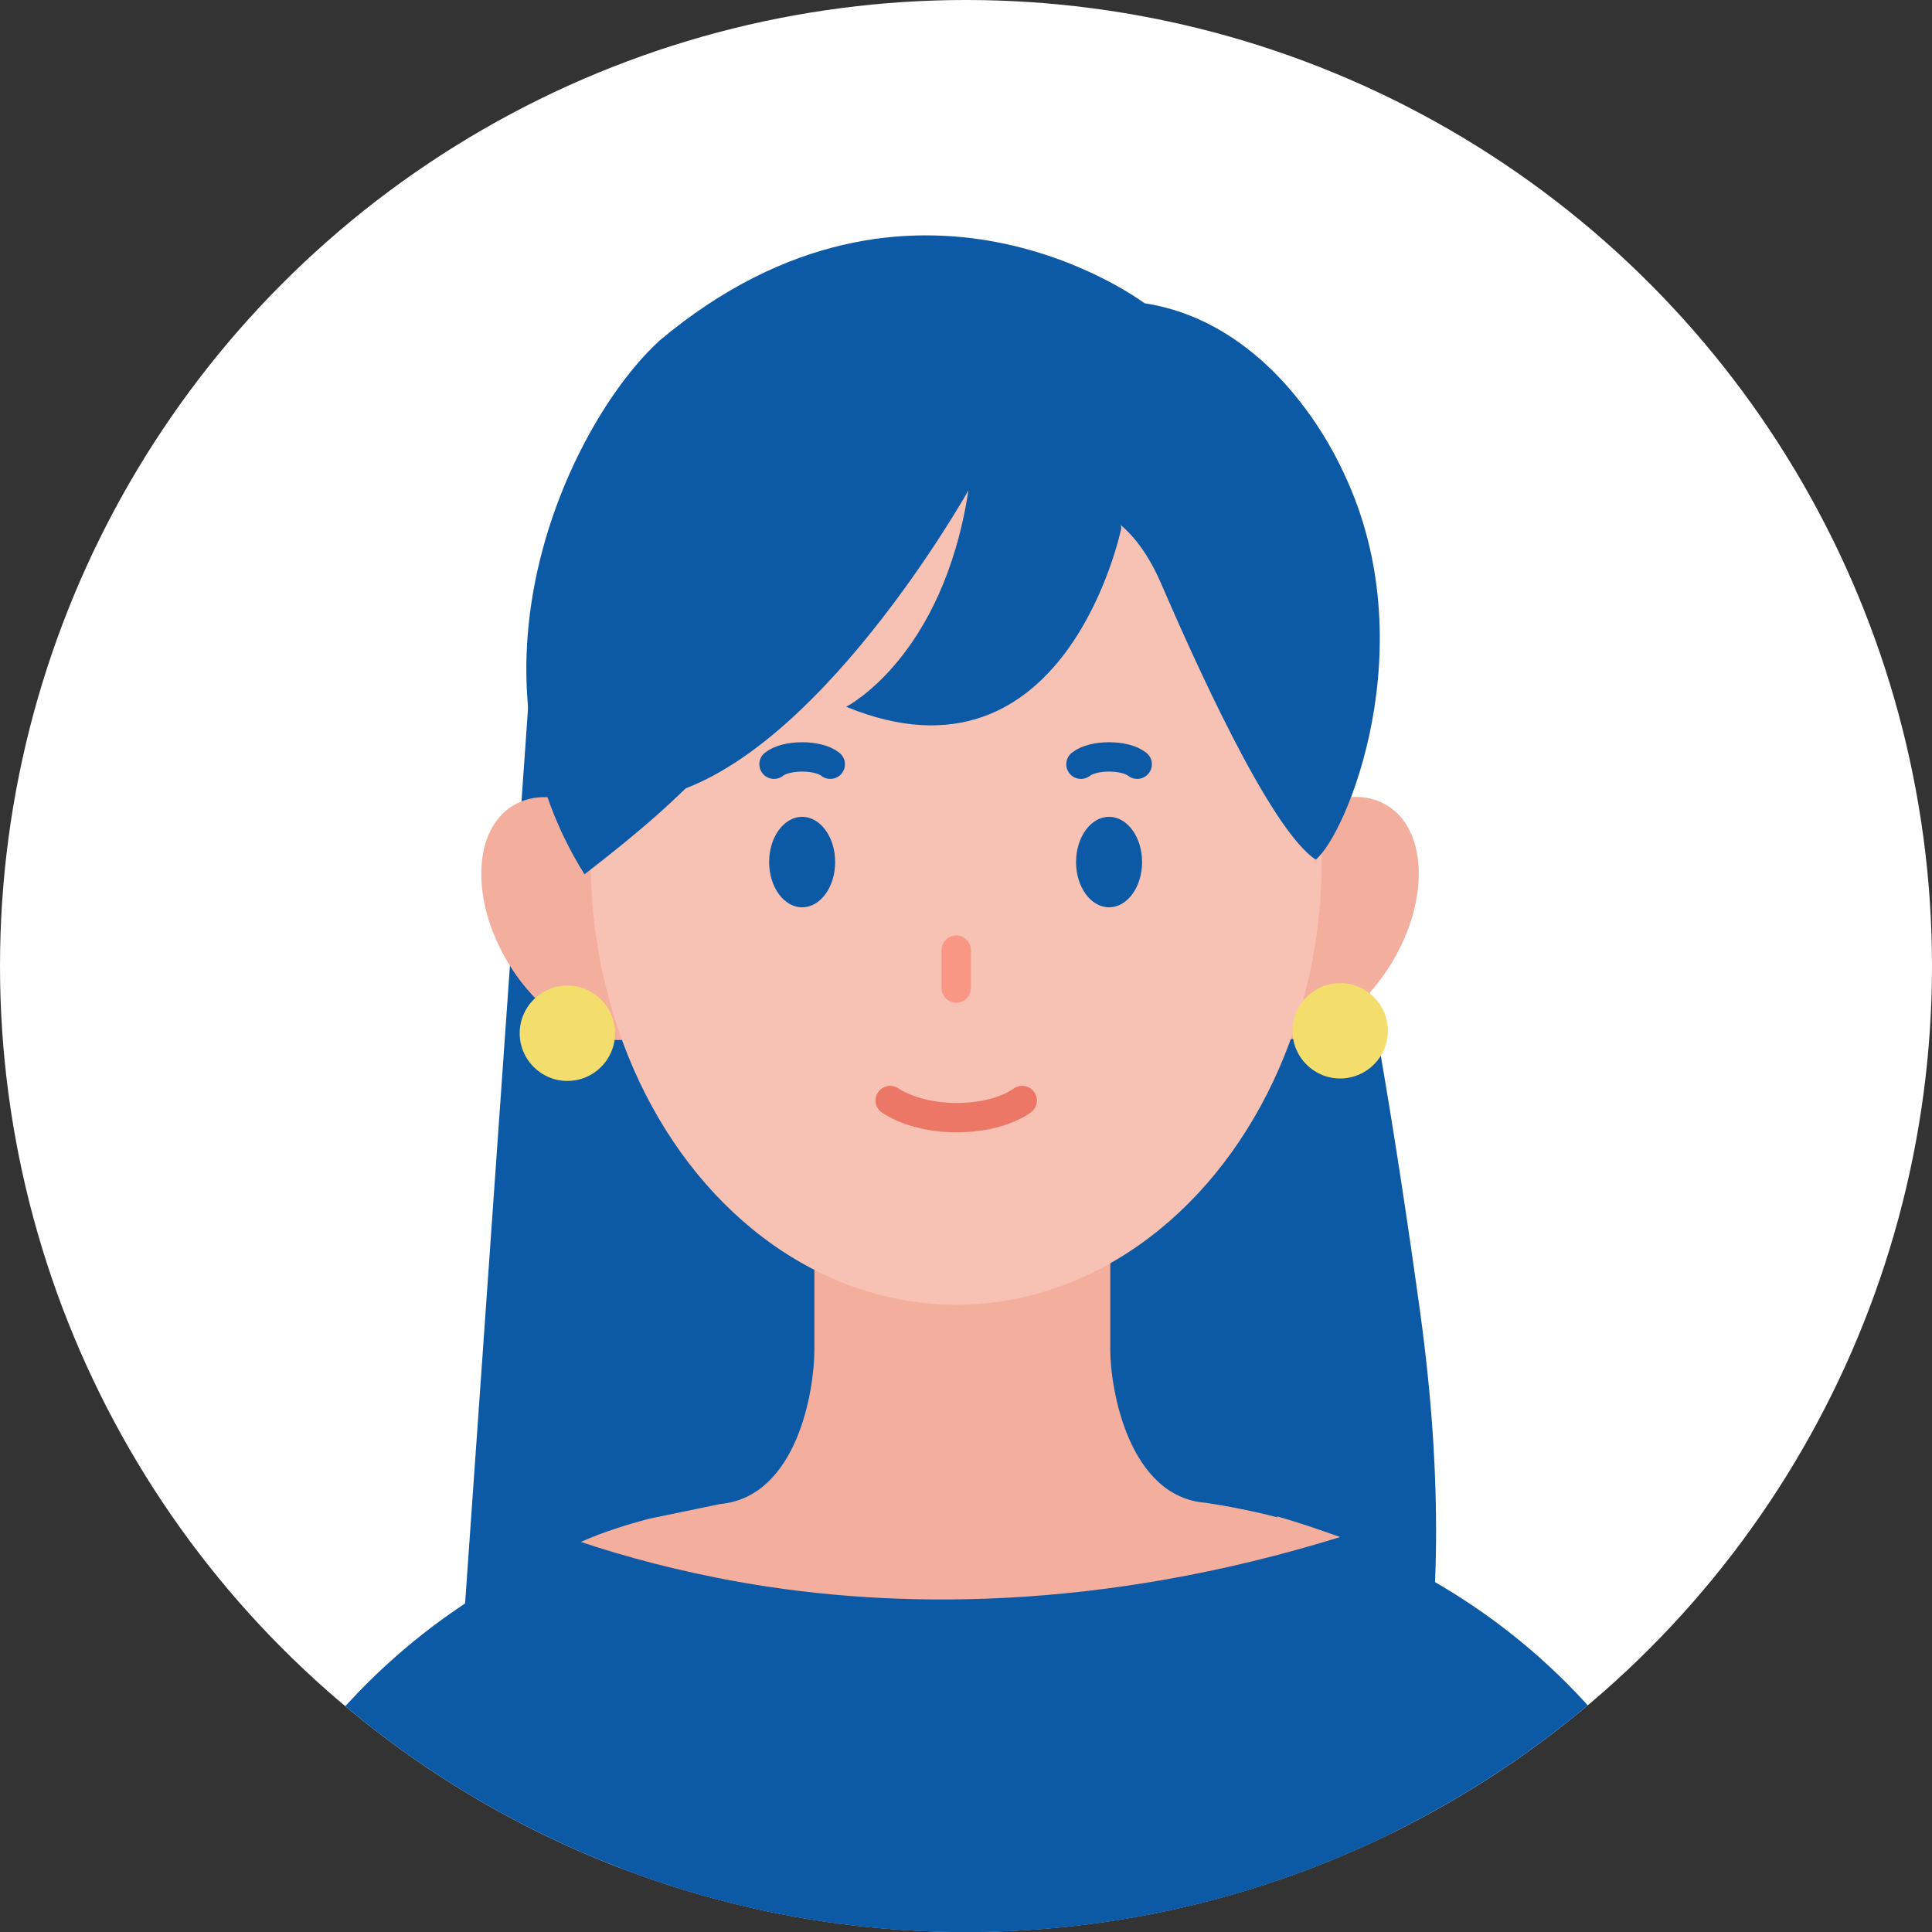
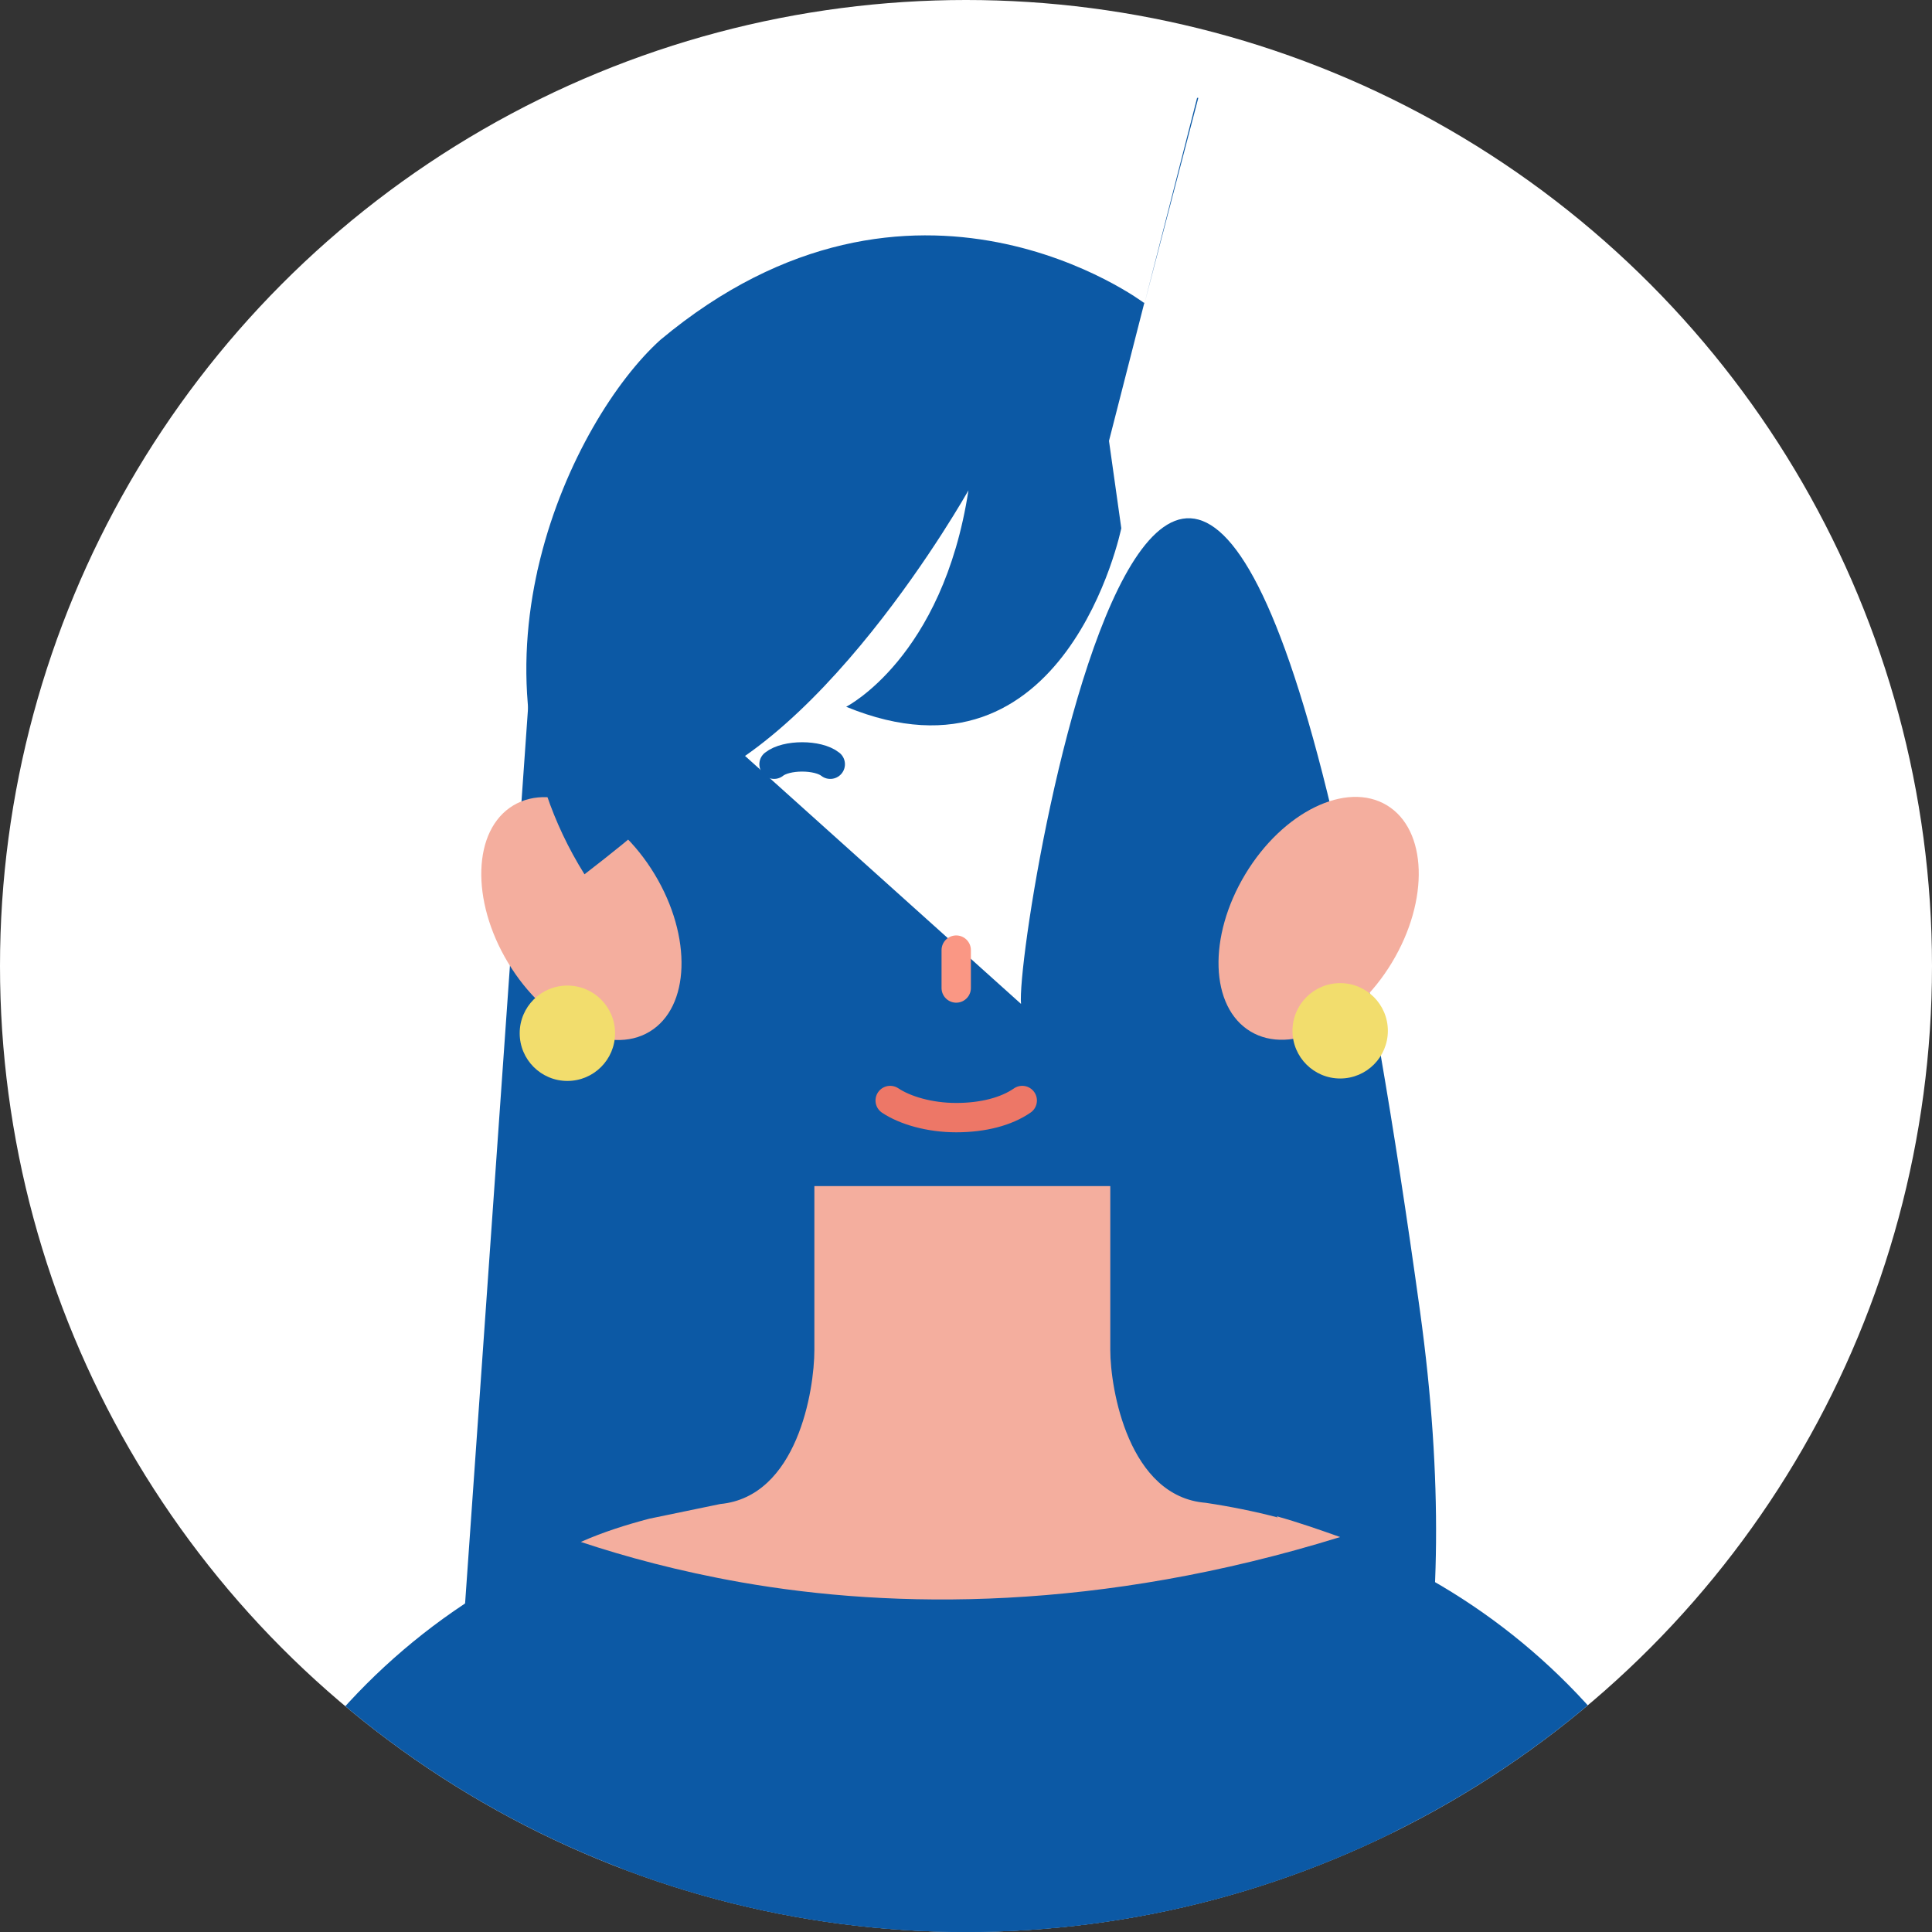
<svg xmlns="http://www.w3.org/2000/svg" id="_レイヤー_1" data-name=" レイヤー 1" viewBox="0 0 158 158">
  <rect x="0" y="0" width="158" height="158" fill="#333333" stroke="none" />
  <defs>
    <style>
      .cls-1 {
        fill: #f2dd6d;
      }

      .cls-1, .cls-2, .cls-3, .cls-4, .cls-5, .cls-6 {
        stroke-width: 0px;
      }

      .cls-7 {
        stroke: #ed7767;
      }

      .cls-7, .cls-3, .cls-8, .cls-9 {
        fill: none;
      }

      .cls-7, .cls-8, .cls-9 {
        stroke-linecap: round;
        stroke-linejoin: round;
        stroke-width: 2.4px;
      }

      .cls-2 {
        fill: #f7c2b3;
      }

      .cls-10 {
        clip-path: url(#clippath);
      }

      .cls-8 {
        stroke: #fa9784;
      }

      .cls-4 {
        fill: #0c59a5;
      }

      .cls-5 {
        fill: #fff;
      }

      .cls-9 {
        stroke: #0c59a5;
      }

      .cls-6 {
        fill: #f4ae9e;
      }
    </style>
    <clipPath id="clippath">
      <circle class="cls-3" cx="79" cy="79" r="79" />
    </clipPath>
  </defs>
  <circle class="cls-5" cx="79" cy="79" r="79" />
  <g class="cls-10">
    <g>
      <path class="cls-4" d="M37.49,138.89s13.91,9.41,24.11,32.61c0,0,13.2,28.5,33.5,2.6,0,0,28.74-11.07,21.03-66.87-17.36-125.62-33.21-31.12-32.63-25.13l-39.52-35.51-6.49,92.3Z" />
      <path class="cls-4" d="M140.1,294.1l2.8-122.2c-.6-23-16.7-42.1-38.4-47.8-1.9-.5-3.9-.9-5.9-1.2l-39.6.2c-2,.3-3.9.7-5.8,1.2-22,5.9-38.2,25.8-38.1,49.3v.4l3.8,120.7v1.1l.7,23.9,120-.5.6-23.9v-1.2h-.1Z" />
      <path class="cls-6" d="M104.5,124.1c-1.9-.5-3.9-.9-5.9-1.2h0c-6.3-.5-7.8-9.3-7.8-12.5v-13.4h-24.2v13.4c0,3.3-1.4,12-7.7,12.6l-5.8,1.2c-1.9.5-3.8,1.1-5.6,1.9,3.6,1.2,8,2.4,13.1,3.3,12.5,2.2,29.3,2.4,49-3.7-1.7-.6-3.4-1.2-5.2-1.7l.1.1Z" />
      <g>
        <ellipse class="cls-6" cx="47.55" cy="75.12" rx="7" ry="10.8" transform="translate(-31.97 35.36) rotate(-31.1)" />
        <ellipse class="cls-6" cx="107.84" cy="75.1" rx="10.8" ry="7" transform="translate(-12.17 128.65) rotate(-58.9)" />
      </g>
-       <ellipse class="cls-2" cx="78.2" cy="70.3" rx="29.9" ry="36.4" />
      <line class="cls-8" x1="78.2" y1="77.7" x2="78.2" y2="80.8" />
      <path class="cls-7" d="M72.8,90c1.2.8,3.2,1.4,5.4,1.4s4.1-.5,5.4-1.4" />
      <g>
        <path class="cls-9" d="M67.9,62.5c-.5-.4-1.4-.6-2.3-.6s-1.8.2-2.3.6" />
        <path class="cls-9" d="M93,62.5c-.5-.4-1.4-.6-2.3-.6s-1.8.2-2.3.6" />
      </g>
      <g>
-         <path class="cls-4" d="M93.6,24.8c8.5,1.3,13.9,8.7,16.3,13.9,6.7,14.1.2,29.6-2.3,31.6-3.8-2.5-10.1-16.7-12.7-22.7-2.4-5.5-5.7-6-5.7-6l4.3-16.8h.1Z" />
+         <path class="cls-4" d="M93.6,24.8l4.3-16.8h.1Z" />
        <path class="cls-4" d="M93.6,24.8s-18.9-14.3-39.6,3c-7.2,6.5-16.9,26.6-6.2,43.7,8.7-6.7,13.7-11.7,18.2-21.2,4.3-8.8,14.8-18.1,23.3-8.8l4.3-16.8v.1Z" />
      </g>
      <path class="cls-4" d="M79.2,40.1s-12.6,22.5-25.6,25.1l2.6-29.8,33.5-6.4,2,14.2s-4.5,22-22.5,14.6c0,0,7.9-4,10-17.7Z" />
      <g>
        <ellipse class="cls-4" cx="65.6" cy="70.5" rx="2.7" ry="3.7" />
        <ellipse class="cls-4" cx="90.7" cy="70.5" rx="2.7" ry="3.7" />
      </g>
      <circle class="cls-1" cx="46.4" cy="84.5" r="3.9" />
      <circle class="cls-1" cx="109.6" cy="84.3" r="3.9" />
    </g>
  </g>
</svg>